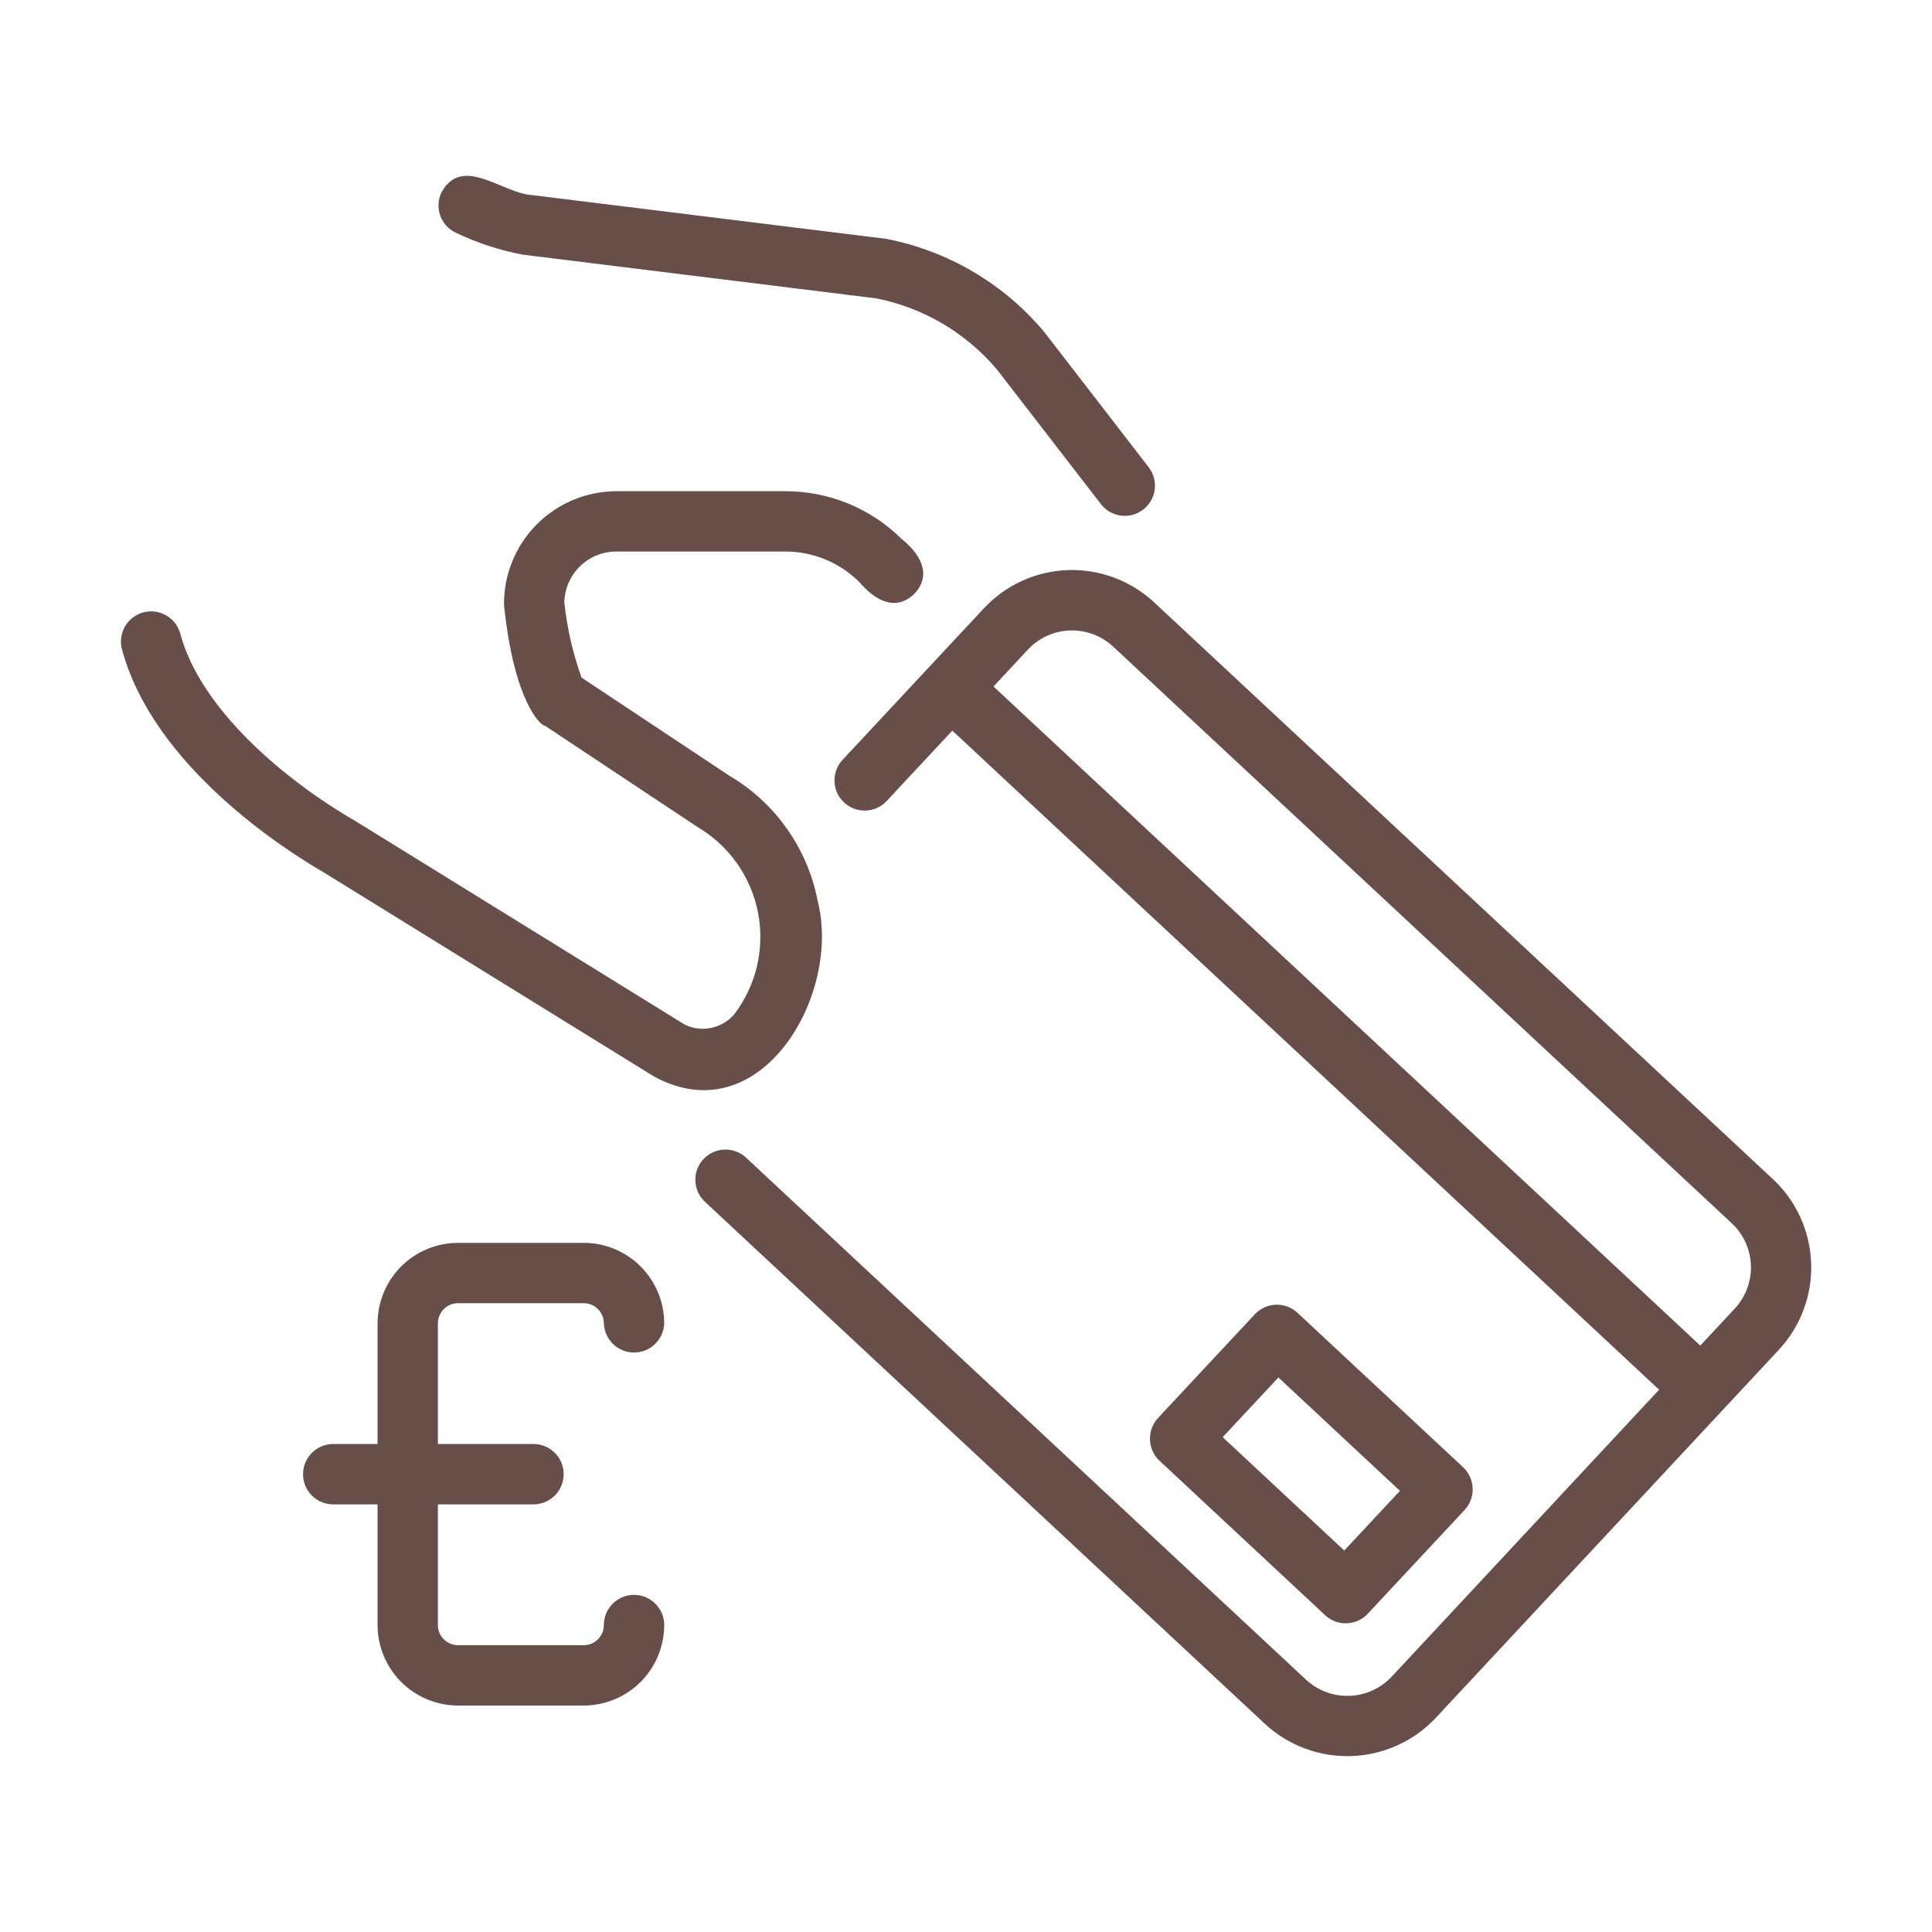
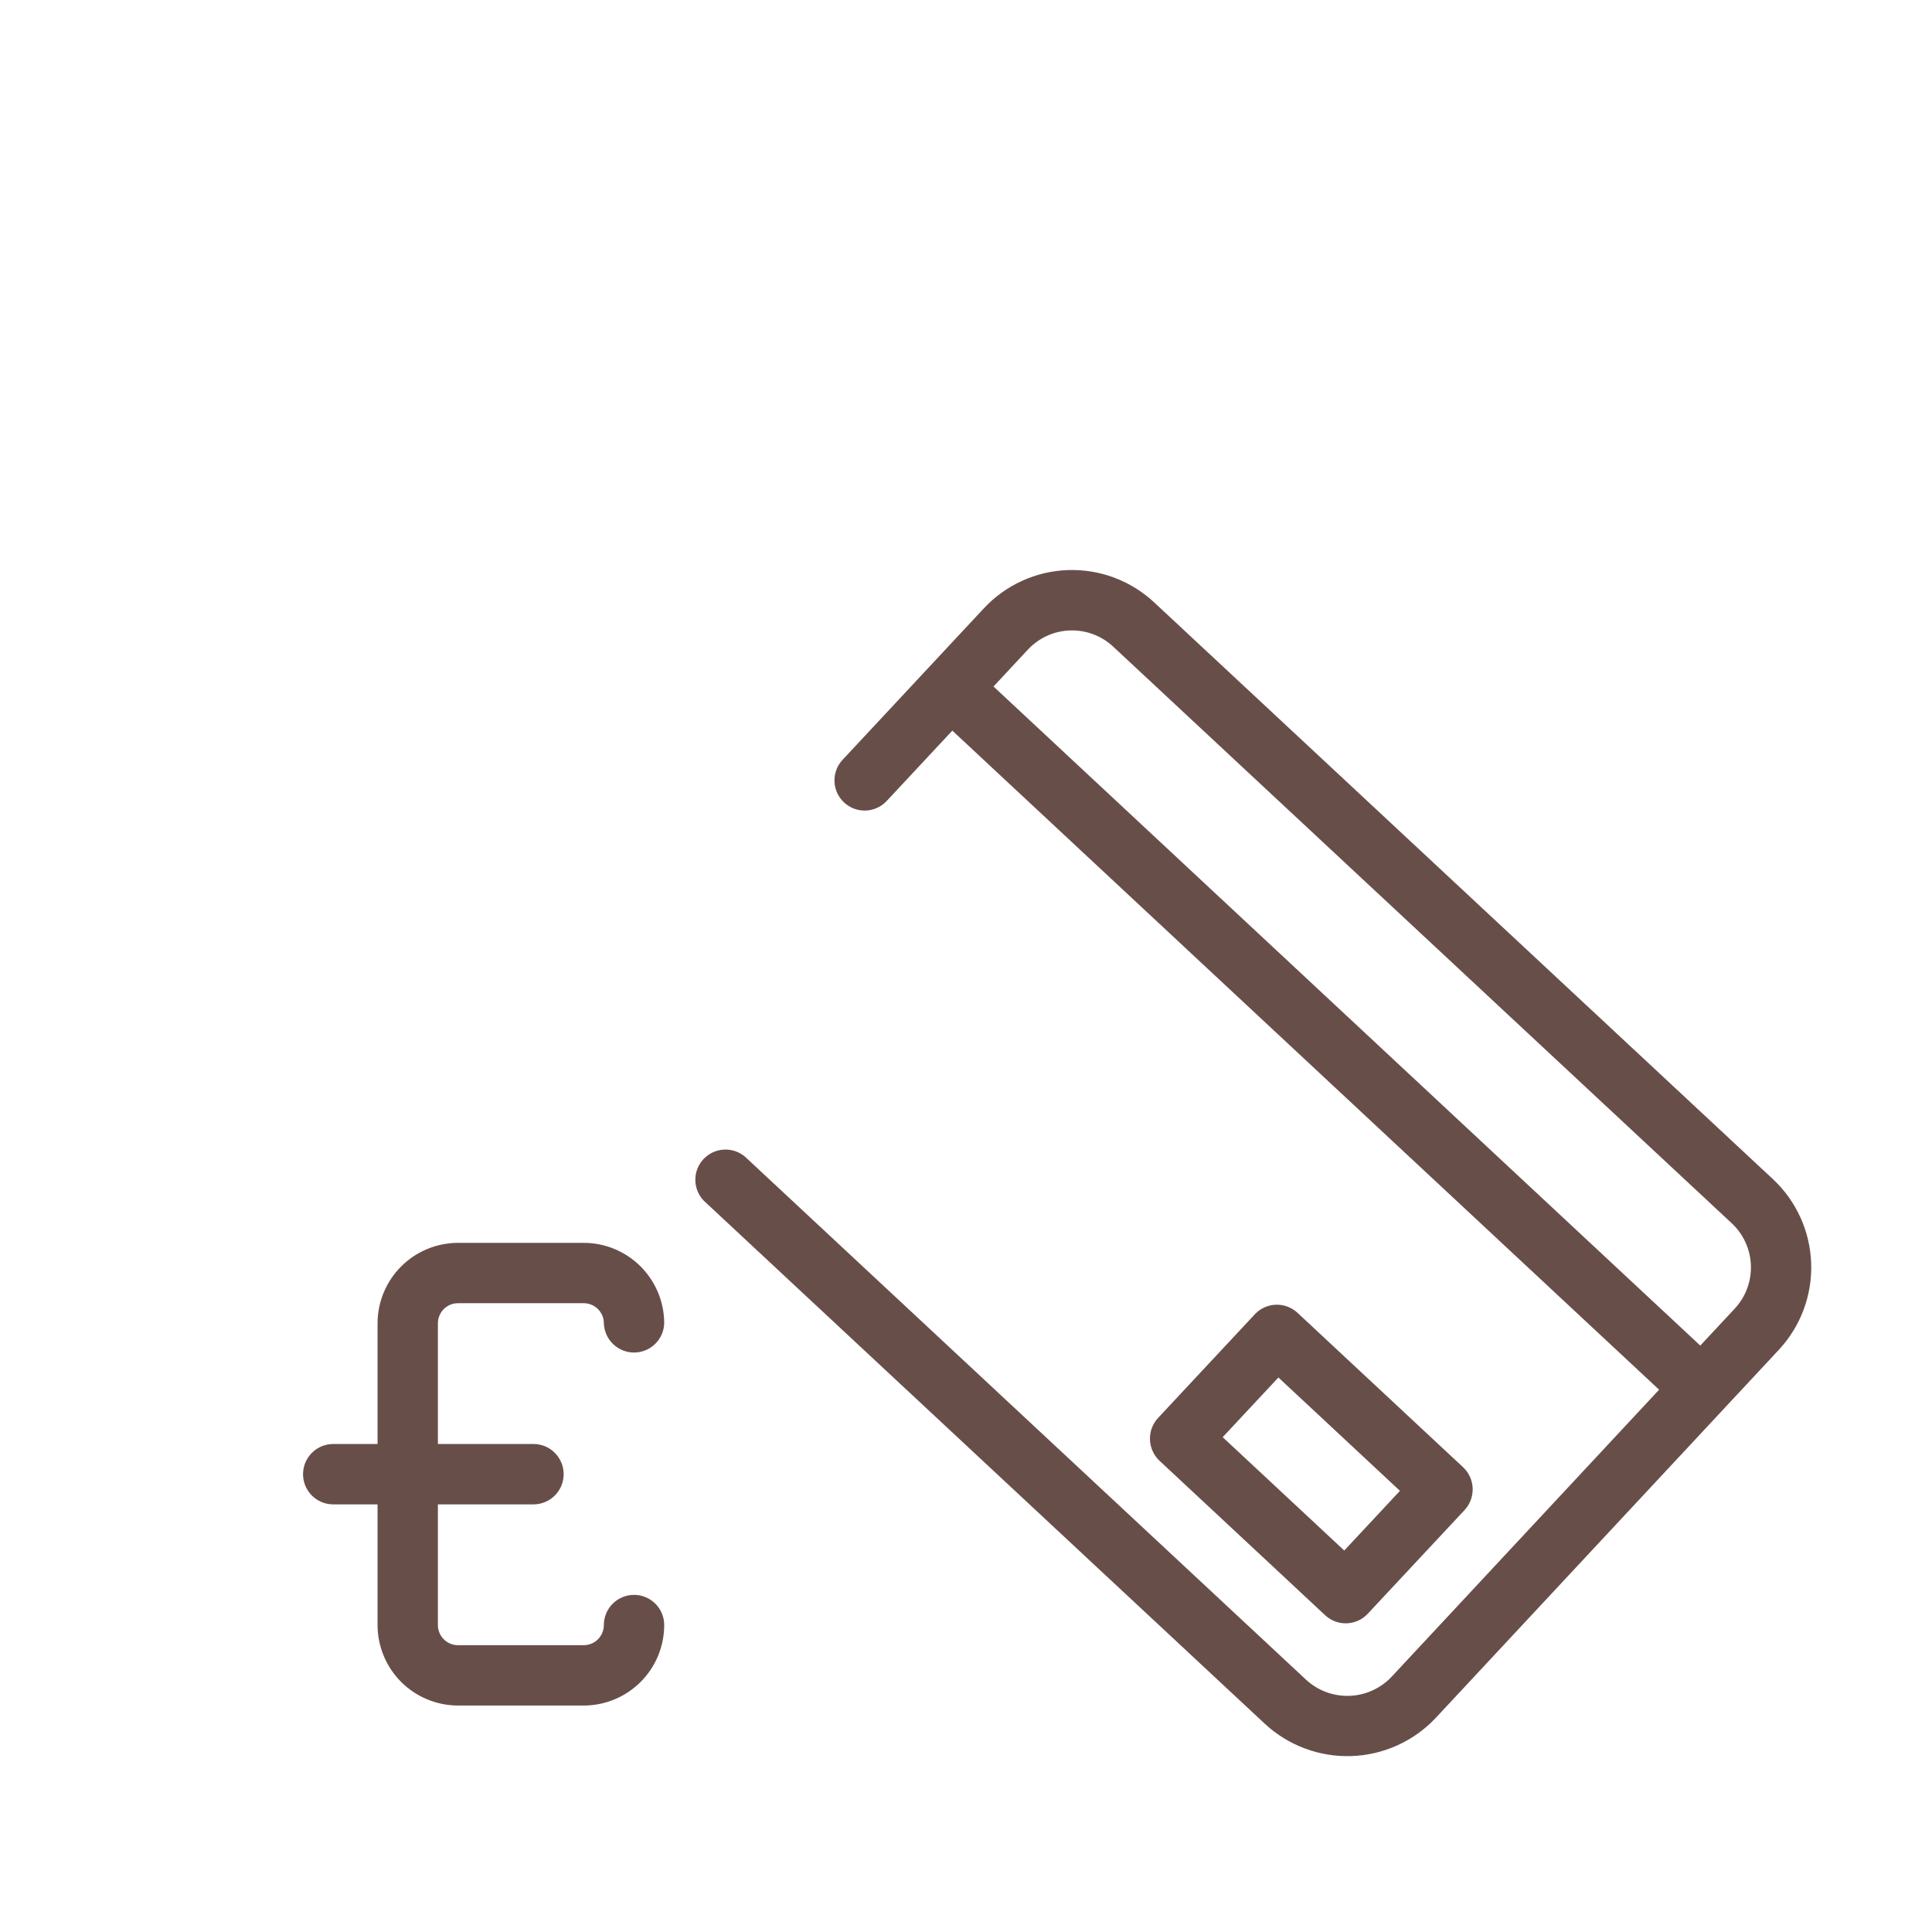
<svg xmlns="http://www.w3.org/2000/svg" width="512" height="512" viewBox="0 0 512 512" fill="none">
-   <path d="M173.264 285.248C201.528 300.728 223.12 263.632 216.68 238.704C215.351 231.829 212.574 225.316 208.532 219.599C204.491 213.881 199.277 209.09 193.24 205.544L154.112 179.568C151.809 173.126 150.279 166.434 149.552 159.632C149.629 156.047 151.101 152.634 153.656 150.118C156.211 147.602 159.646 146.182 163.232 146.16H208C211.647 146.141 215.263 146.842 218.64 148.221C222.017 149.601 225.089 151.632 227.68 154.2C231.568 158.776 237.128 162.384 242.352 157.344C247.208 152.048 243.6 146.568 238.896 142.784C230.673 134.656 219.562 130.121 208 130.176H163.224C159.298 130.199 155.416 130.996 151.799 132.522C148.182 134.048 144.902 136.273 142.147 139.068C139.391 141.864 137.214 145.176 135.741 148.815C134.267 152.453 133.526 156.346 133.56 160.272C136.2 185.848 143.2 192.344 144.56 192.416L184.8 219.136C188.927 221.558 192.494 224.829 195.264 228.732C198.033 232.635 199.943 237.081 200.866 241.777C201.789 246.473 201.705 251.312 200.62 255.973C199.534 260.634 197.471 265.011 194.568 268.816C192.993 270.646 190.859 271.906 188.496 272.401C186.133 272.895 183.672 272.597 181.496 271.552L94.216 217.6C75.216 206.632 53.016 187.784 47.736 167.784C47.153 165.779 45.809 164.081 43.992 163.053C42.175 162.026 40.028 161.749 38.009 162.283C35.991 162.816 34.261 164.118 33.189 165.909C32.117 167.701 31.788 169.841 32.272 171.872C40.504 203.016 75.64 225.344 86.016 231.328L173.264 285.248ZM120.72 61.632C126.385 64.369 132.39 66.338 138.576 67.488L232.224 79.072C244.759 81.555 256.071 88.244 264.288 98.032L291.888 133.768C293.206 135.379 295.101 136.414 297.169 136.651C299.238 136.888 301.317 136.309 302.966 135.037C304.615 133.766 305.703 131.901 305.999 129.84C306.295 127.779 305.776 125.684 304.552 124L276.752 88C266.02 75.161 251.179 66.428 234.744 63.28L141.088 51.712C133.112 51.272 122.544 40.952 117 50.96C116.078 52.87 115.953 55.069 116.652 57.072C117.351 59.075 118.817 60.718 120.728 61.64L120.72 61.632Z" fill="#684E49" />
  <path d="M469.84 312.48L305.896 159.664C302.827 156.794 299.221 154.558 295.287 153.085C291.352 151.611 287.165 150.929 282.965 151.076C278.766 151.224 274.638 152.2 270.816 153.946C266.995 155.693 263.555 158.177 260.696 161.256L223.104 201.56C221.743 203.125 221.043 205.157 221.152 207.228C221.26 209.299 222.168 211.247 223.685 212.661C225.202 214.075 227.209 214.845 229.282 214.808C231.356 214.771 233.334 213.931 234.8 212.464L252.376 193.624L439.68 368.288L368.736 444.416C365.817 447.483 361.809 449.278 357.577 449.415C353.345 449.551 349.23 448.017 346.12 445.144L197.464 306.56C195.896 305.221 193.872 304.539 191.813 304.657C189.755 304.775 187.821 305.682 186.416 307.191C185.011 308.699 184.242 310.692 184.27 312.754C184.299 314.815 185.122 316.786 186.568 318.256L335.216 456.84C341.433 462.594 349.67 465.663 358.136 465.378C366.603 465.093 374.615 461.479 380.432 455.32L471.424 357.696C477.201 351.485 480.278 343.236 479.979 334.758C479.681 326.281 476.039 318.269 469.84 312.48ZM459.736 346.784L450.592 356.592L263.288 181.928L272.408 172.144C275.301 169.046 279.305 167.223 283.542 167.076C287.778 166.929 291.899 168.47 295 171.36L458.92 324.168C462.024 327.06 463.853 331.067 464.006 335.307C464.159 339.547 462.623 343.675 459.736 346.784Z" fill="#684E49" />
  <path d="M356.632 430.2C357.728 430.2 358.812 429.973 359.816 429.536C360.821 429.098 361.725 428.458 362.472 427.656L388.152 400.152C389.585 398.594 390.347 396.534 390.272 394.418C390.197 392.302 389.292 390.301 387.752 388.848L343.848 347.904C342.295 346.46 340.234 345.69 338.115 345.763C335.995 345.837 333.992 346.748 332.544 348.296L306.872 375.8C305.438 377.358 304.676 379.418 304.751 381.534C304.826 383.65 305.731 385.651 307.272 387.104L351.176 428.048C352.654 429.434 354.605 430.203 356.632 430.2ZM338.792 365.048L371 395.088L356.24 410.904L324.024 380.864L338.792 365.048ZM121.384 345.36H154.696C156.109 345.36 157.465 345.921 158.466 346.92C159.466 347.919 160.03 349.274 160.032 350.688C160.097 352.765 160.969 354.735 162.461 356.181C163.953 357.627 165.95 358.435 168.028 358.435C170.106 358.435 172.102 357.627 173.594 356.181C175.087 354.735 175.958 352.765 176.024 350.688C176.015 345.035 173.765 339.616 169.767 335.619C165.769 331.623 160.349 329.375 154.696 329.368H121.384C115.73 329.375 110.31 331.623 106.312 335.619C102.314 339.616 100.064 345.035 100.056 350.688V382.68H88.056C85.979 382.746 84.009 383.617 82.563 385.109C81.117 386.602 80.309 388.598 80.309 390.676C80.309 392.754 81.117 394.75 82.563 396.243C84.009 397.735 85.979 398.606 88.056 398.672H100.056V430.656C100.062 436.311 102.311 441.732 106.309 445.73C110.308 449.729 115.729 451.978 121.384 451.984H154.696C160.35 451.978 165.771 449.729 169.77 445.73C173.768 441.732 176.017 436.311 176.024 430.656C176.024 428.534 175.181 426.5 173.68 424.999C172.18 423.499 170.145 422.656 168.024 422.656C165.902 422.656 163.867 423.499 162.367 424.999C160.866 426.5 160.024 428.534 160.024 430.656C160.024 432.07 159.463 433.426 158.464 434.426C157.465 435.427 156.109 435.99 154.696 435.992H121.384C119.968 435.992 118.611 435.43 117.611 434.429C116.61 433.429 116.048 432.071 116.048 430.656V398.672H141.376C143.497 398.672 145.532 397.829 147.032 396.329C148.533 394.829 149.376 392.794 149.376 390.672C149.376 388.55 148.533 386.516 147.032 385.015C145.532 383.515 143.497 382.672 141.376 382.672H116.048V350.688C116.05 349.274 116.613 347.919 117.613 346.92C118.614 345.921 119.97 345.36 121.384 345.36Z" fill="#684E49" />
</svg>